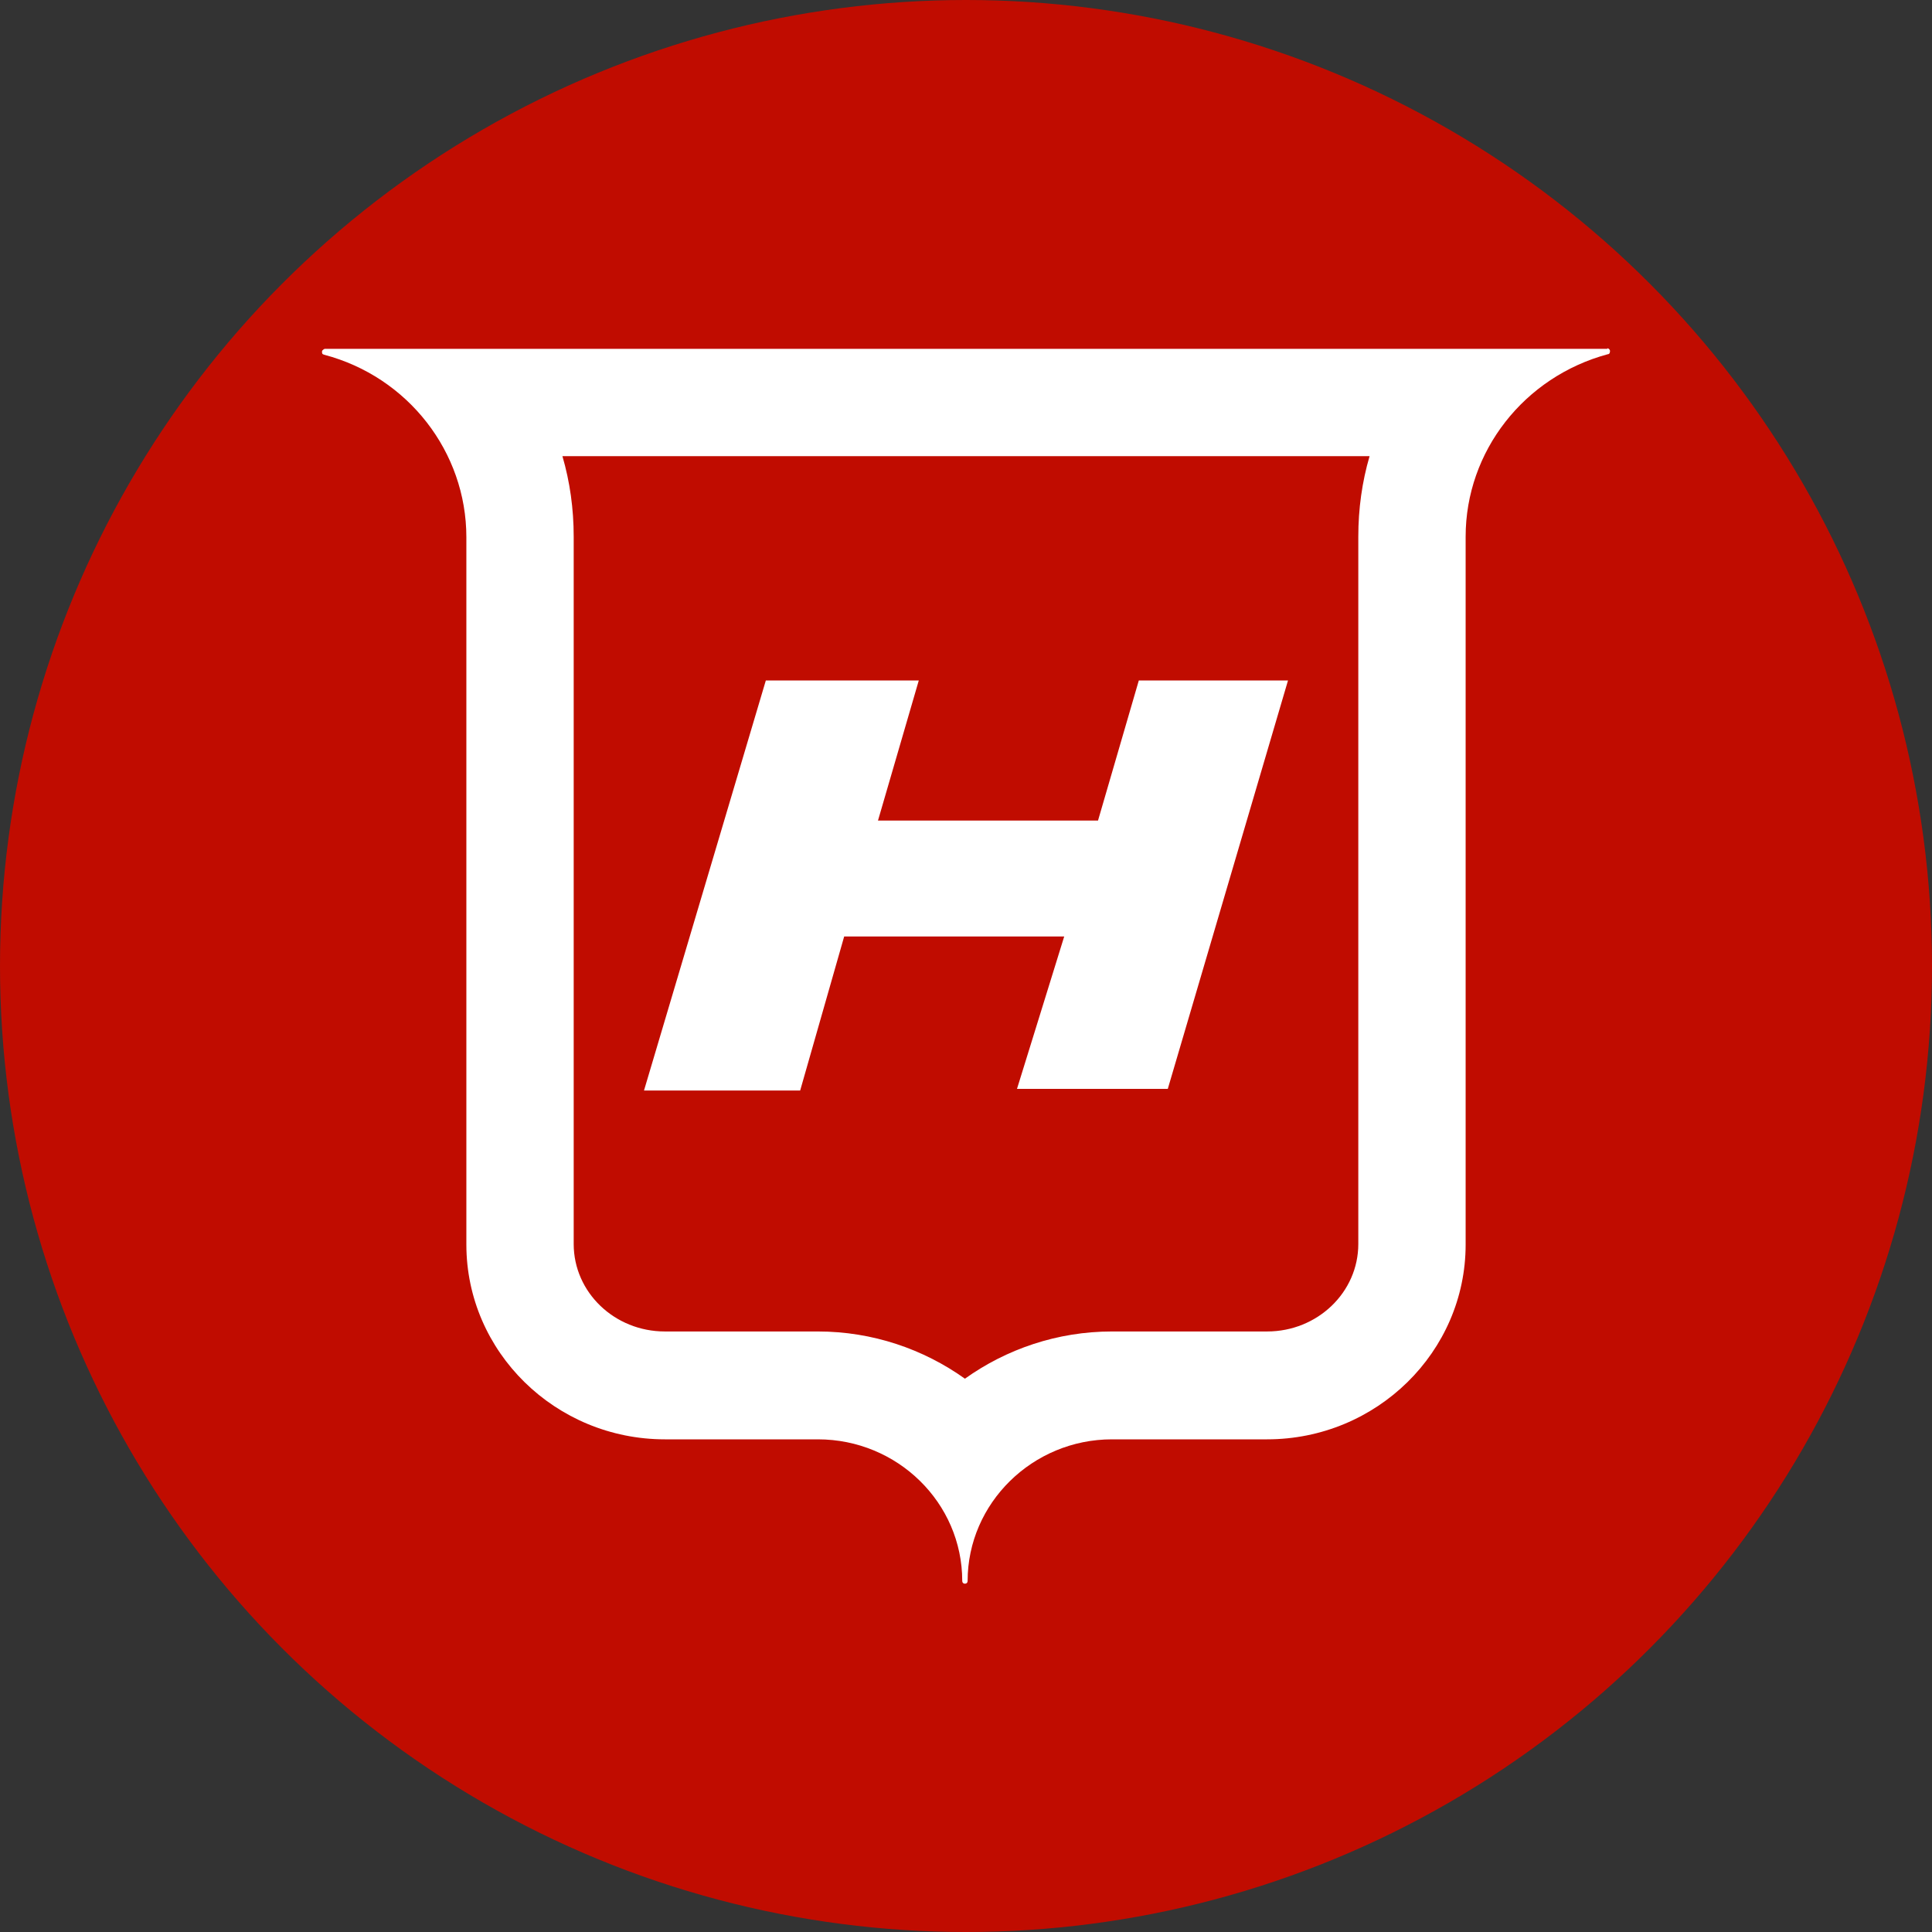
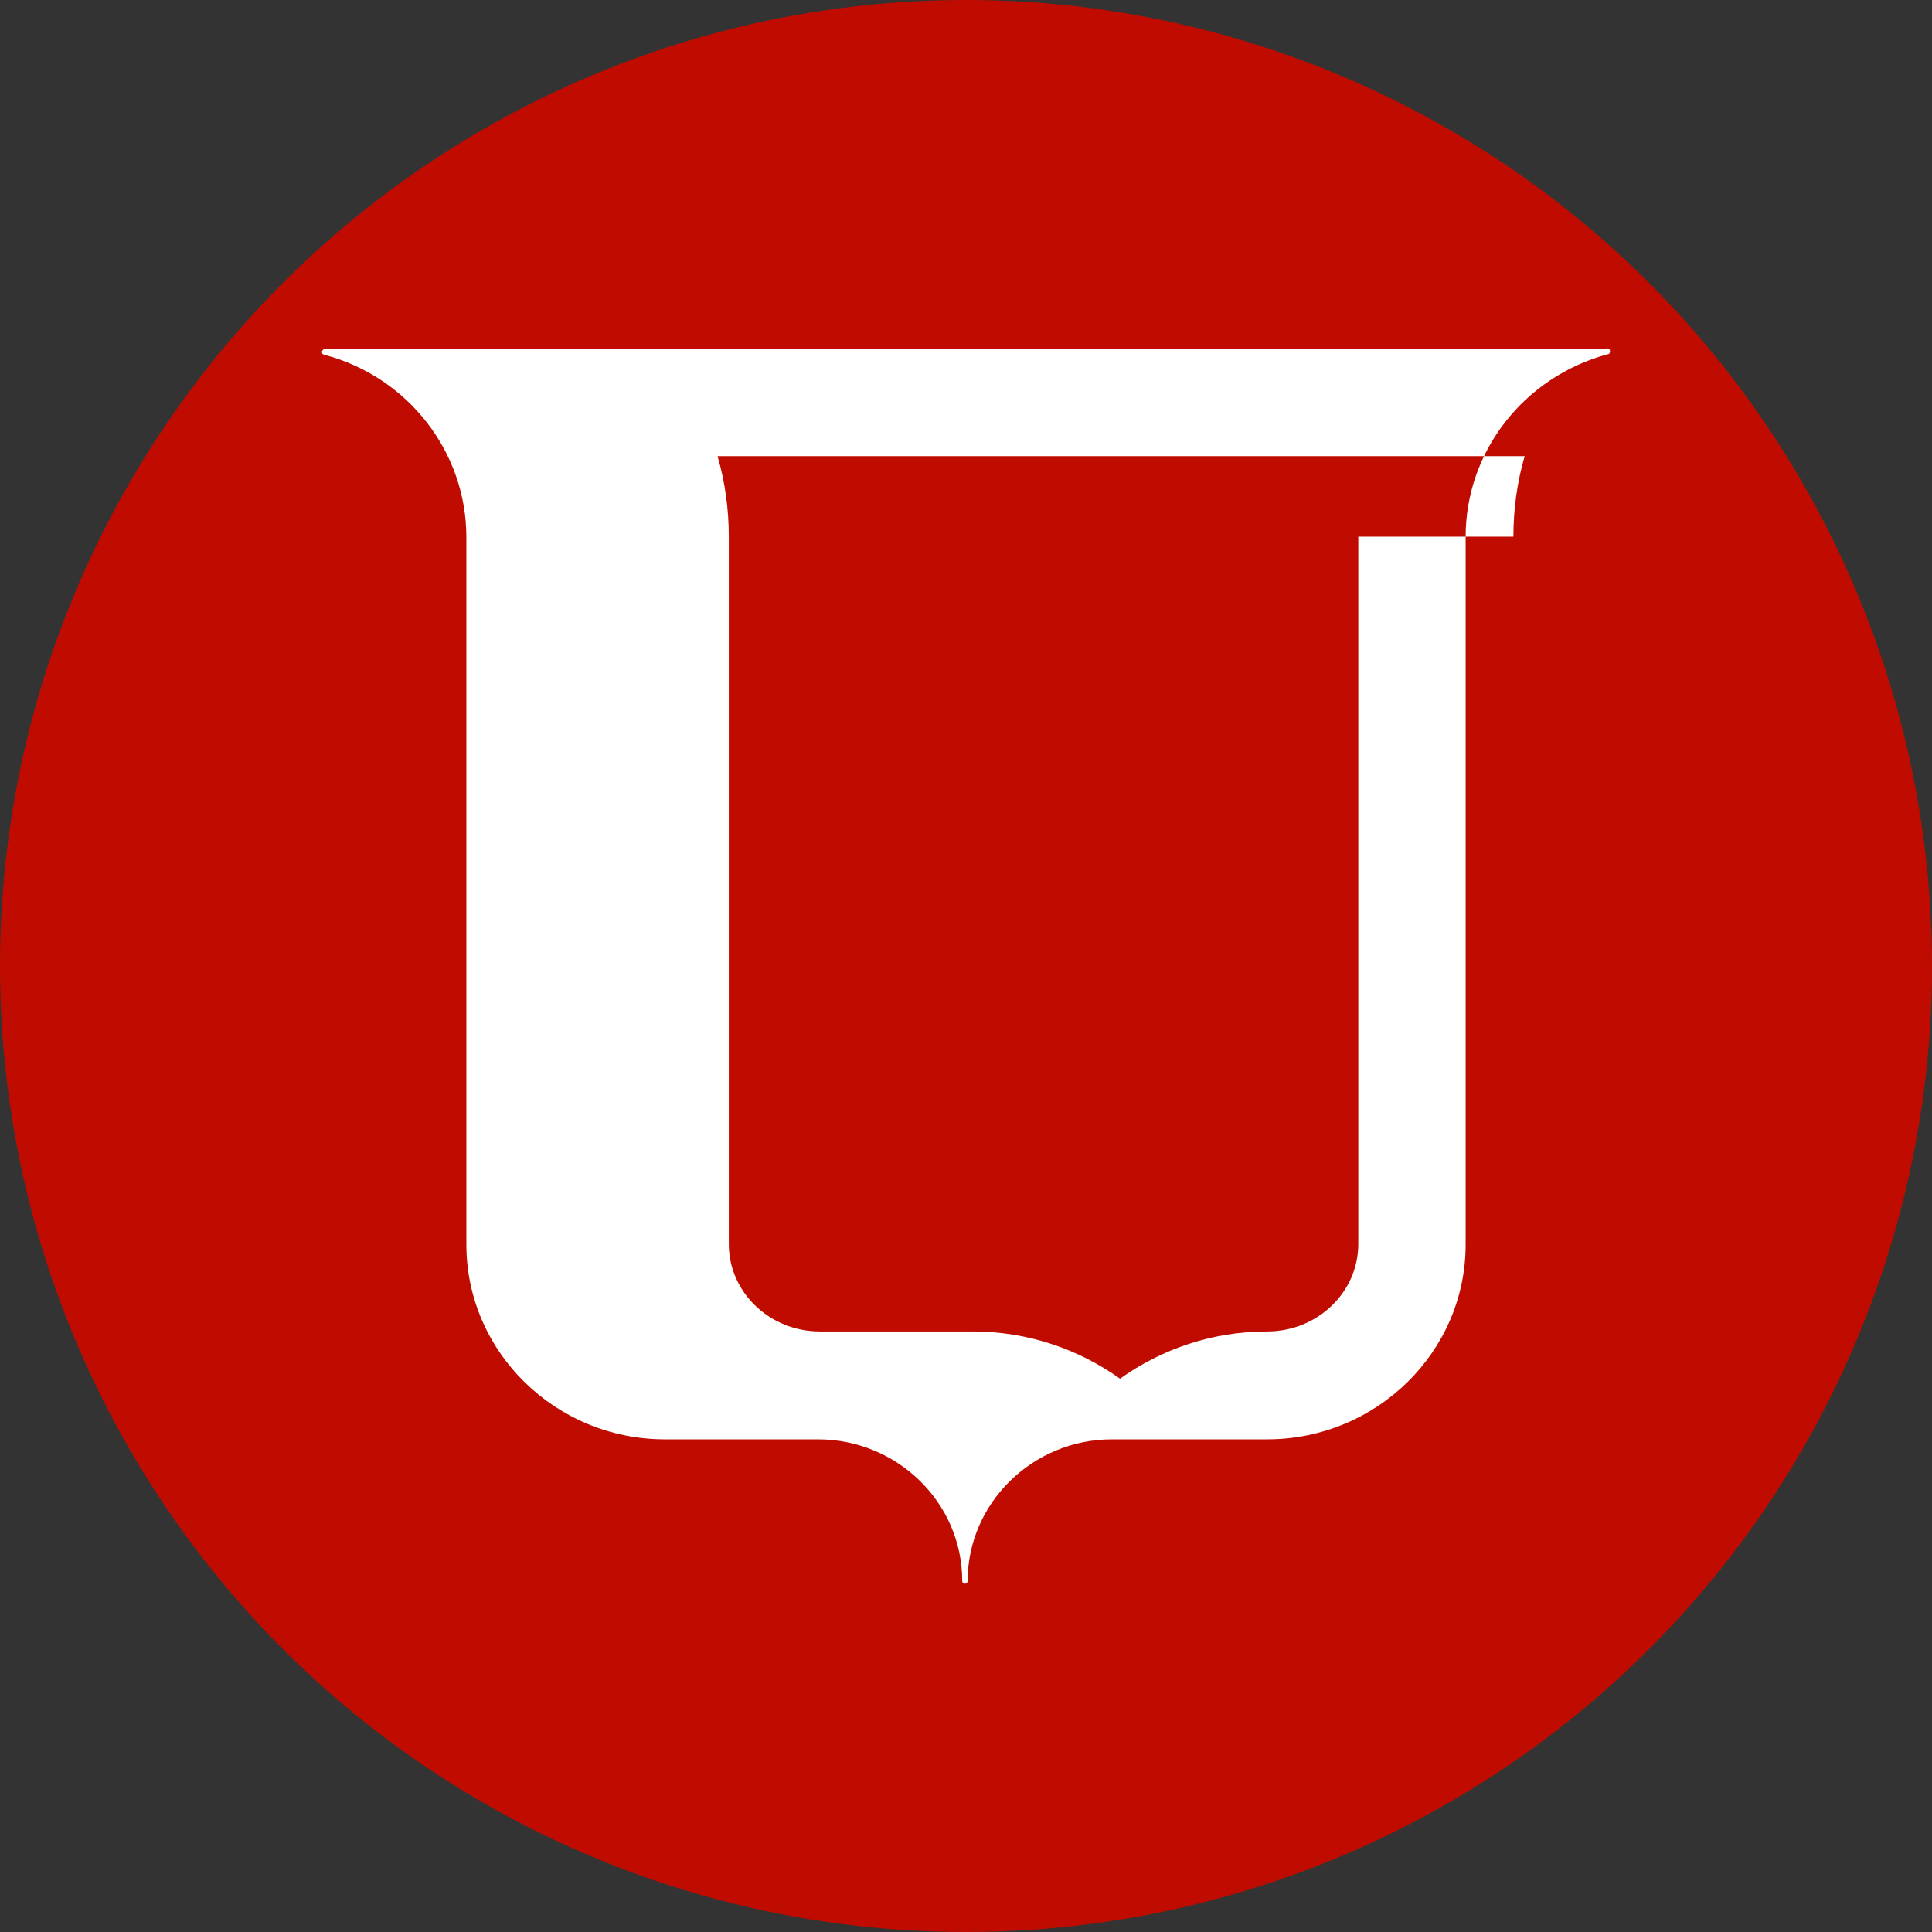
<svg xmlns="http://www.w3.org/2000/svg" id="icon" width="36" height="36" viewBox="0 0 36 36">
  <rect x="0" y="0" width="36" height="36" fill="#333333" stroke="none" />
  <g id="a">
    <circle cx="18" cy="18" r="18" fill="#c00c00" stroke-width="0" />
  </g>
-   <path d="m29.95,6.5H6.05s-.05.02-.05.05,0,.05.04.06c1.56.41,2.65,1.81,2.65,3.4v13.18c0,2,1.66,3.63,3.7,3.63h2.85c1.48,0,2.69,1.18,2.69,2.64,0,.03.02.05.05.05s.05-.02.05-.05c0-1.45,1.21-2.64,2.69-2.64h2.89c2.04,0,3.7-1.63,3.7-3.63v-13.19c0-1.59,1.09-2.98,2.65-3.4.03,0,.04-.03.04-.06s-.03-.05-.05-.05h0Zm-4.64,3.5v13.18c0,.9-.76,1.63-1.7,1.63h-2.89c-1.02,0-1.97.33-2.74.88-.77-.55-1.72-.88-2.74-.88h-2.85c-.94,0-1.7-.73-1.7-1.63v-13.18c0-.52-.07-1.02-.21-1.5h15.04c-.14.48-.21.98-.21,1.5Z" fill="#fff" stroke-width="0" />
-   <polygon points="15.73 17.45 19.83 17.45 18.95 20.29 21.76 20.29 24 12.68 21.22 12.68 20.46 15.29 16.36 15.29 17.12 12.68 14.27 12.68 12 20.32 14.91 20.32 15.73 17.45" fill="#fff" stroke-width="0" />
+   <path d="m29.95,6.5H6.05s-.05.02-.05.05,0,.05.04.06c1.56.41,2.65,1.81,2.65,3.4v13.18c0,2,1.66,3.63,3.7,3.63h2.85c1.48,0,2.69,1.18,2.69,2.64,0,.03.02.05.05.05s.05-.02.05-.05c0-1.45,1.21-2.64,2.69-2.64h2.89c2.04,0,3.7-1.63,3.7-3.63v-13.19c0-1.59,1.09-2.98,2.65-3.4.03,0,.04-.03.04-.06s-.03-.05-.05-.05h0Zm-4.64,3.5v13.18c0,.9-.76,1.63-1.7,1.63c-1.02,0-1.97.33-2.74.88-.77-.55-1.72-.88-2.74-.88h-2.85c-.94,0-1.7-.73-1.7-1.63v-13.18c0-.52-.07-1.02-.21-1.5h15.04c-.14.48-.21.98-.21,1.5Z" fill="#fff" stroke-width="0" />
</svg>